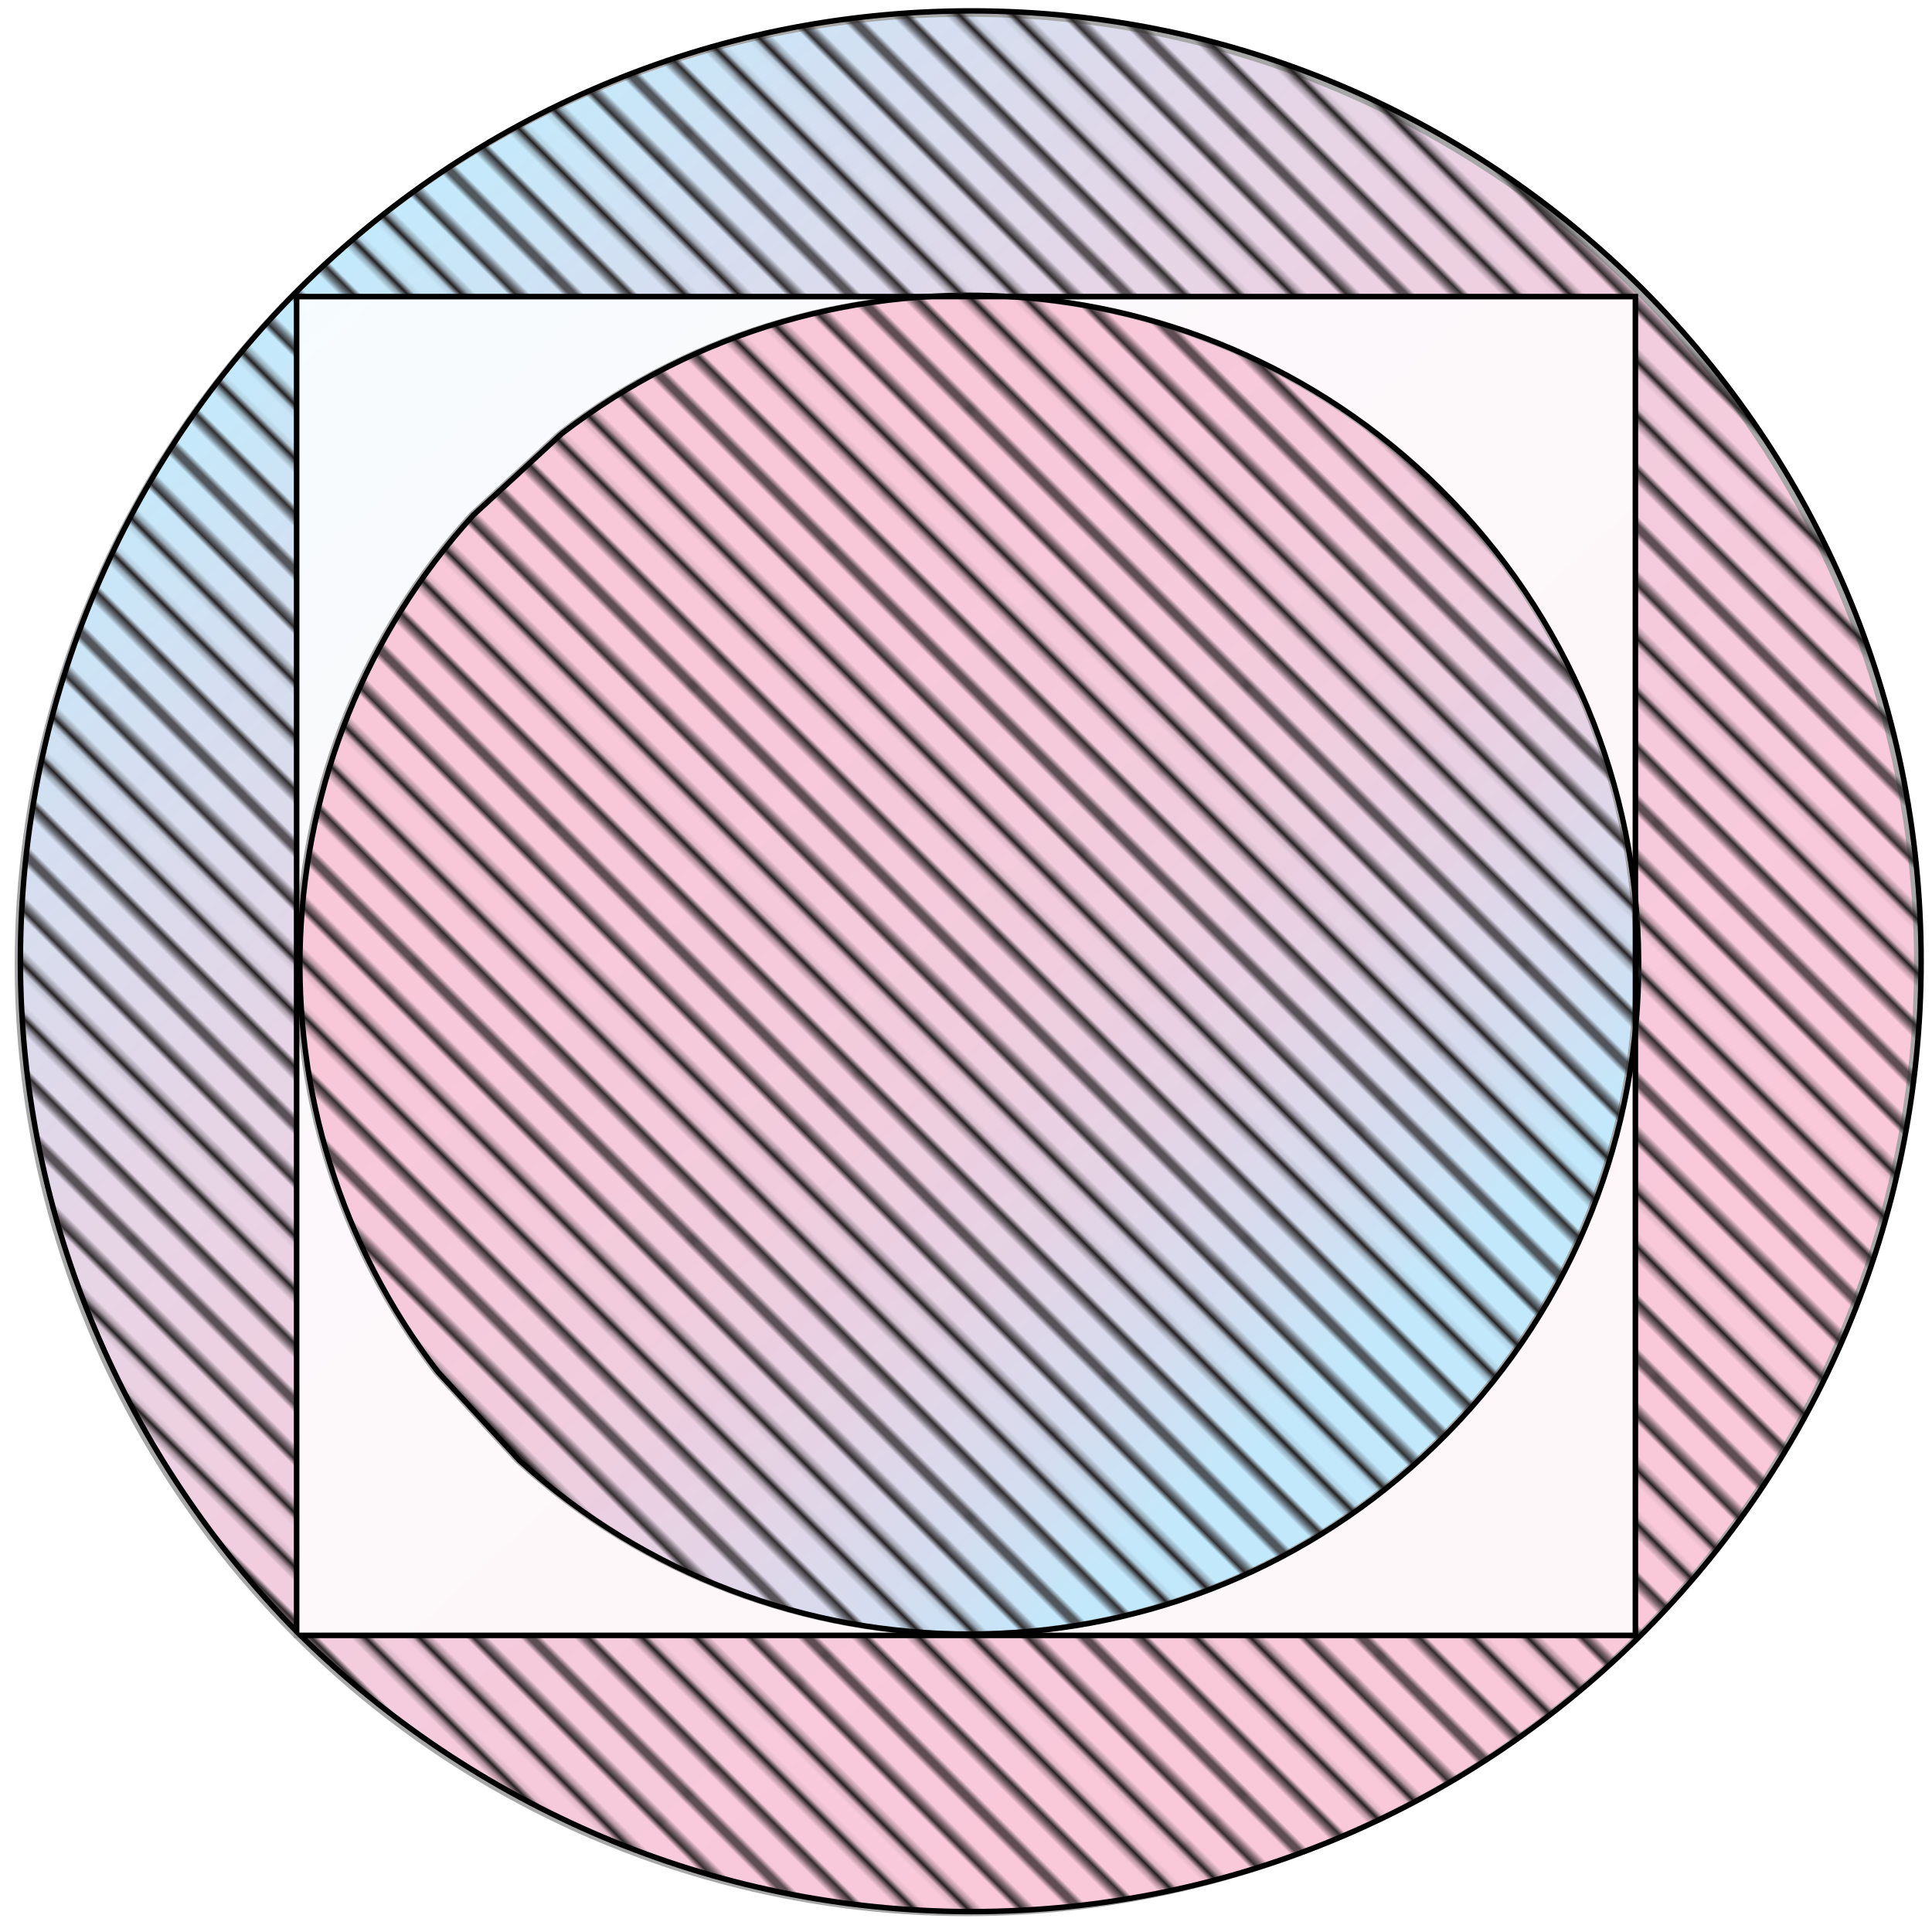
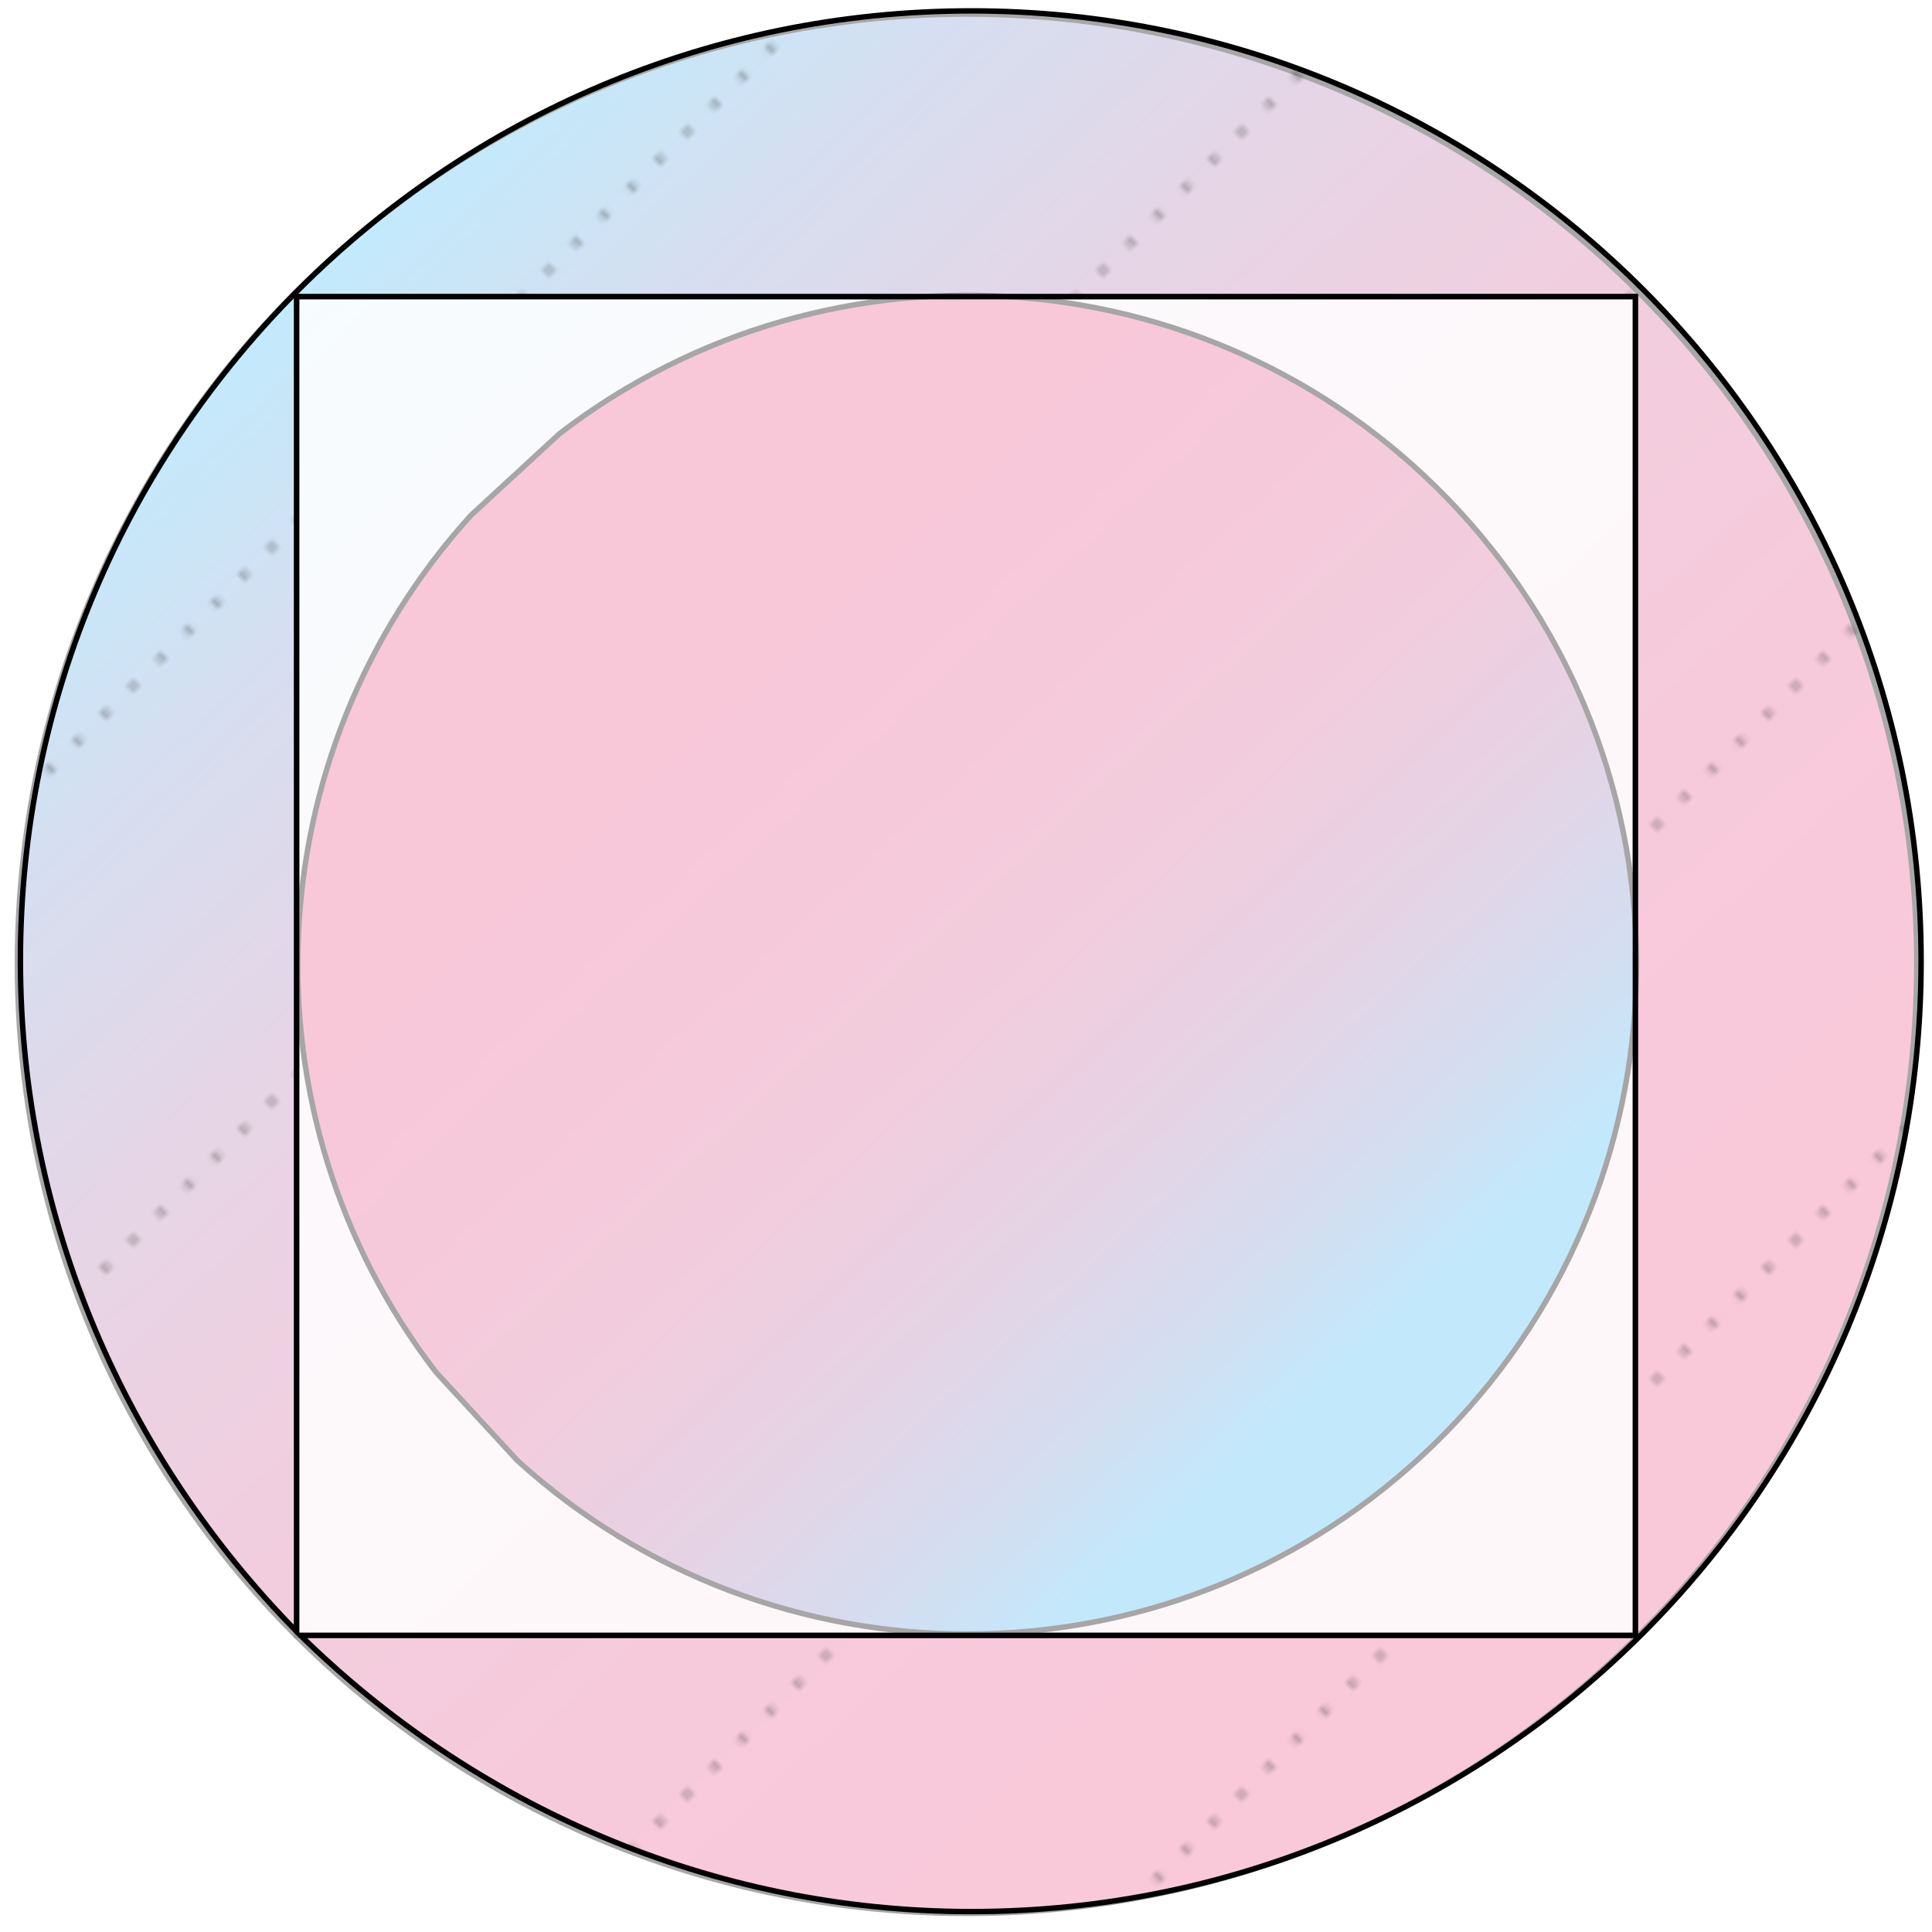
<svg xmlns="http://www.w3.org/2000/svg" xmlns:xlink="http://www.w3.org/1999/xlink" width="355" height="355">
  <pattern x="-21" y="-22" width="72" height="72" patternUnits="userSpaceOnUse" id="d" viewBox="72.25 -72 72 72" overflow="visible">
    <g fill="none">
-       <path d="M72.25-72h72V0h-72z" />
      <g stroke="#231F20" stroke-width="1.44">
        <path d="M144-3.6h72.5M144-18h72.5M144-32.399h72.5M144-46.8h72.5M144-61.2h72.5M144-10.8h72.5M144-25.2h72.5M144-39.6h72.5M144-54h72.5M144-68.399h72.5" />
      </g>
      <g stroke="#231F20" stroke-width="1.44">
-         <path d="M72-3.6h72.5M72-18h72.5M72-32.399h72.5M72-46.8h72.5M72-61.2h72.5M72-10.8h72.5M72-25.2h72.5M72-39.6h72.5M72-54h72.5M72-68.399h72.5" />
-       </g>
+         </g>
      <g stroke="#231F20" stroke-width="1.44">
        <path d="M0-3.6h72.5M0-18h72.5M0-32.399h72.5M0-46.8h72.5M0-61.2h72.5M0-10.8h72.5M0-25.2h72.5M0-39.6h72.5M0-54h72.5M0-68.399h72.5" />
      </g>
    </g>
  </pattern>
-   <path fill="#FFF" d="M0 0h355v355H0z" />
  <g opacity=".8">
    <linearGradient id="a" gradientUnits="userSpaceOnUse" x1="59.464" y1="48.748" x2="295.935" y2="305.427">
      <stop offset="0" stop-color="#b3e5fc" />
      <stop offset=".125" stop-color="#cad7ed" />
      <stop offset=".28" stop-color="#decbe0" />
      <stop offset=".456" stop-color="#edc2d7" />
      <stop offset=".665" stop-color="#f5bdd2" />
      <stop offset="1" stop-color="#f8bbd0" />
    </linearGradient>
    <circle fill="url(#a)" stroke="#919191" stroke-miterlimit="10" cx="177.699" cy="177.088" r="174.5" />
  </g>
  <path opacity=".85" fill="#FFF" stroke="#919191" stroke-miterlimit="10" d="M54.5 54.5h246v246h-246z" />
  <g opacity=".8">
    <linearGradient id="b" gradientUnits="userSpaceOnUse" x1="77.391" y1="178.964" x2="276.19" y2="178.964" gradientTransform="scale(-1) rotate(47.346 406.584 -405.953)">
      <stop offset="0" stop-color="#b3e5fc" />
      <stop offset=".125" stop-color="#cad7ed" />
      <stop offset=".28" stop-color="#decbe0" />
      <stop offset=".456" stop-color="#edc2d7" />
      <stop offset=".665" stop-color="#f5bdd2" />
      <stop offset="1" stop-color="#f8bbd0" />
    </linearGradient>
    <path fill="url(#b)" stroke="#919191" stroke-miterlimit="10" d="M261.036 267.725c49.96-46.027 53.148-123.842 7.121-173.803-43.502-47.219-115.395-52.648-165.333-14.245L86.562 94.659c-39.902 43.922-42.627 110.436-6.451 157.475l14.981 16.262c46.63 42.361 118.723 42.832 165.944-.671z" />
  </g>
  <defs>
-     <path id="c" d="M261.436 267.725c49.96-46.027 53.148-123.842 7.121-173.803-43.502-47.219-115.395-52.648-165.333-14.245L86.961 94.659c-39.902 43.922-42.627 110.436-6.451 157.475l14.981 16.262c46.63 42.361 118.724 42.832 165.945-.671z" />
-   </defs>
+     </defs>
  <clipPath id="e">
    <use xlink:href="#c" overflow="visible" />
  </clipPath>
  <pattern id="f" xlink:href="#d" patternTransform="rotate(45.001 -7833.981 -7645.881)" />
  <path clip-path="url(#e)" fill="url(#f)" stroke="#000" stroke-miterlimit="10" d="M179.5 2C83.126 2 5 80.126 5 176.5c0 48.131 19.487 91.708 51 123.277l.222.223c31.57 31.513 75.147 51 123.278 51 96.374 0 174.5-78.126 174.5-174.5S275.874 2 179.5 2z" />
  <use xlink:href="#c" overflow="visible" fill="none" stroke="#000" stroke-miterlimit="10" />
  <g>
    <pattern id="k" xlink:href="#d" patternTransform="rotate(45.001 -7834.481 -7647.088)" />
    <path fill="url(#k)" stroke="#000" stroke-miterlimit="10" d="M178.5 2C82.126 2 3.75 80.126 3.75 176.5c0 48.131 19.75 91.708 50.75 123.277V54.5h246v246H55.222c31.57 31 75.147 50.75 123.278 50.75 96.374 0 174.5-78.251 174.5-174.625S274.874 2 178.5 2z" />
  </g>
</svg>